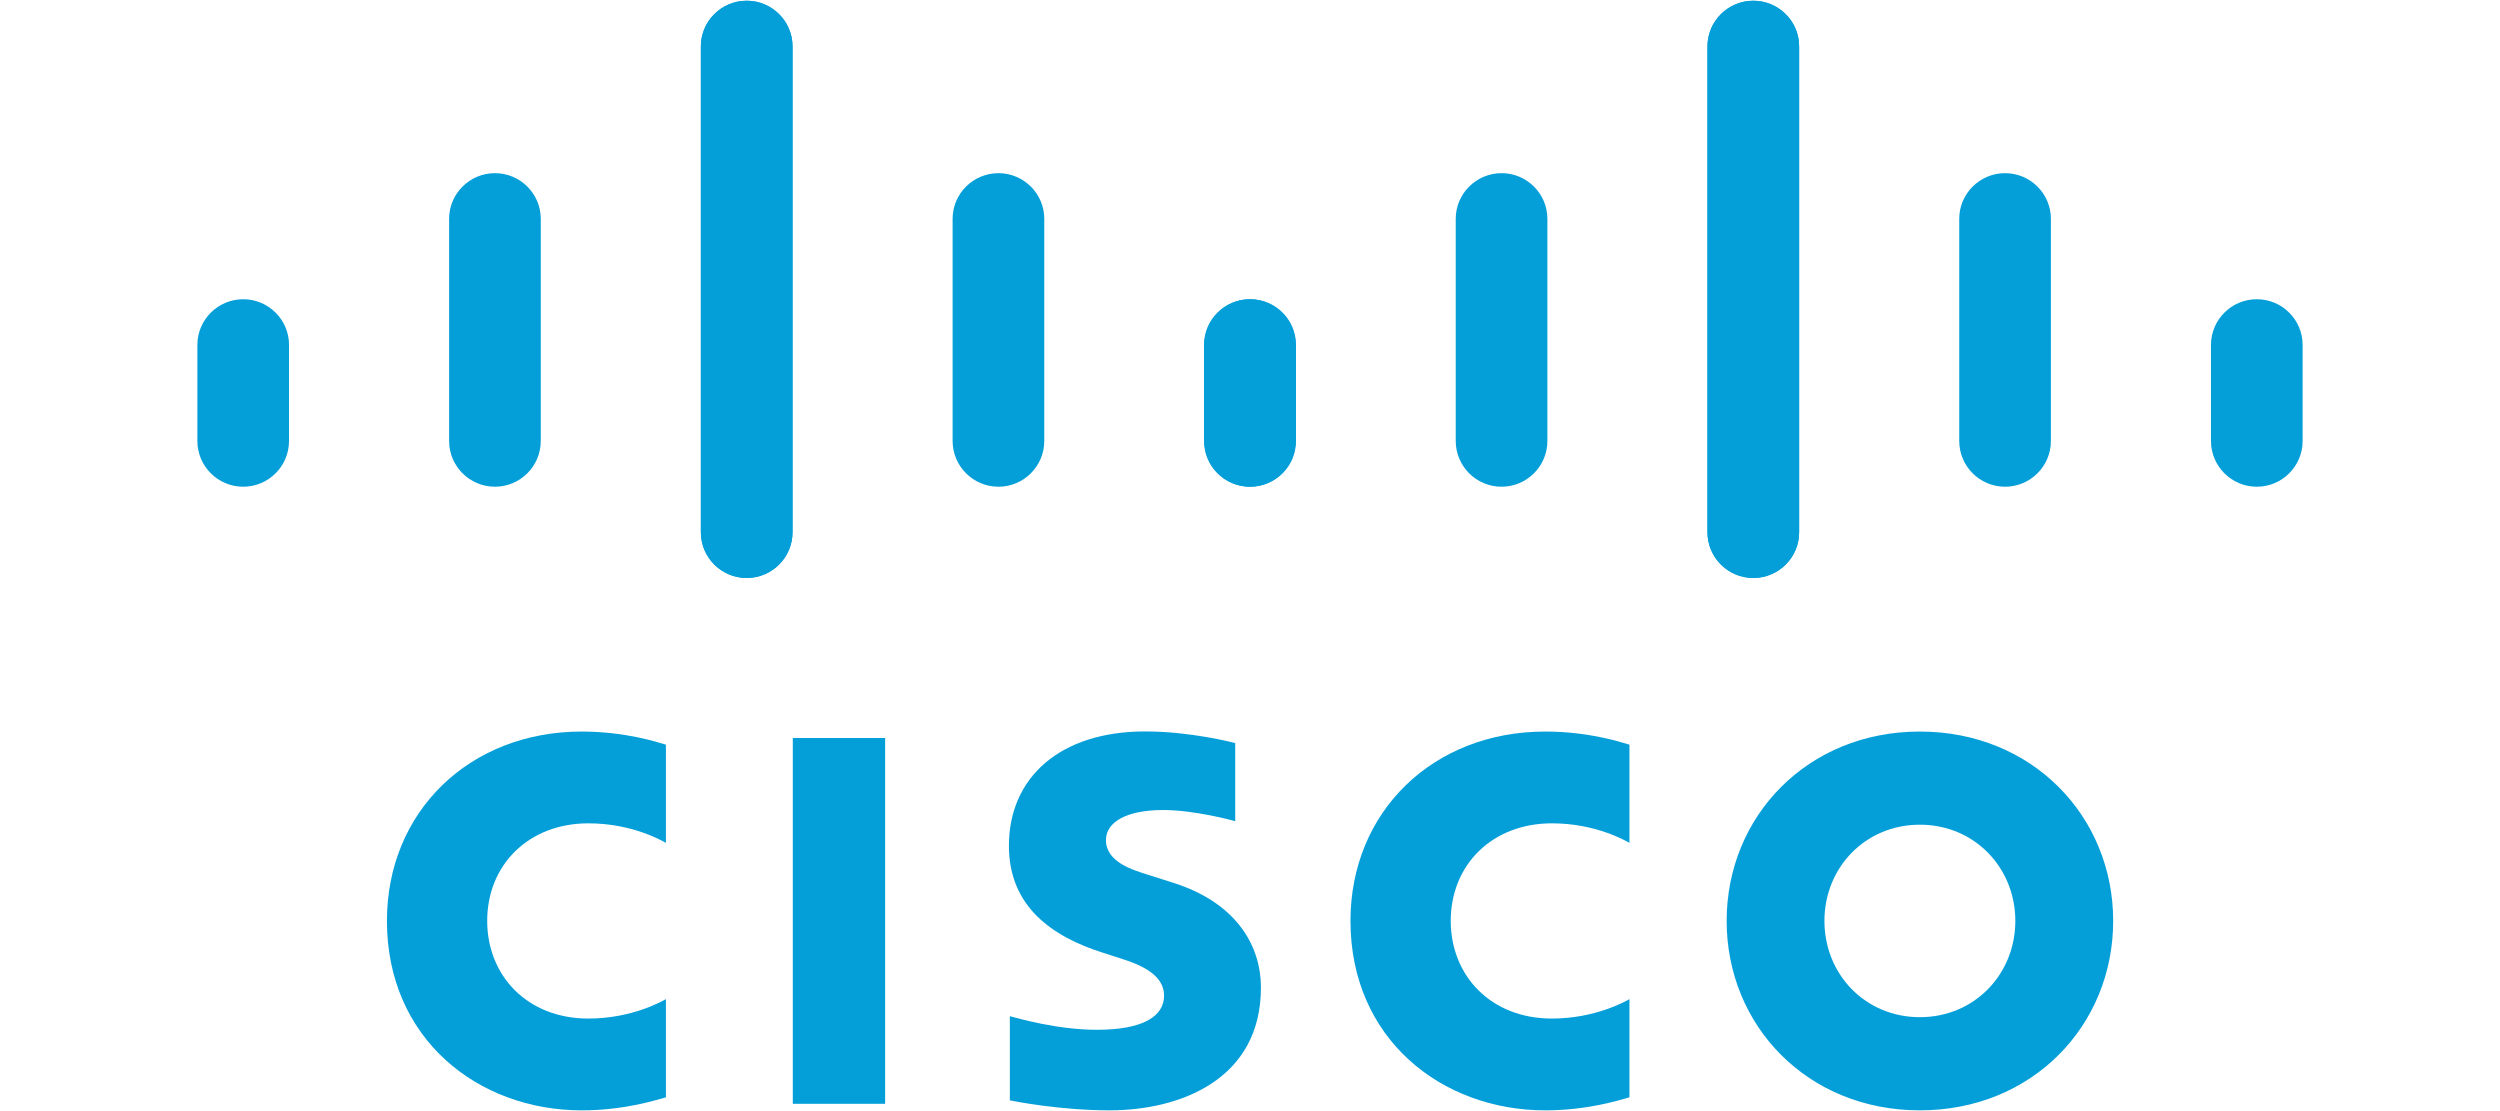
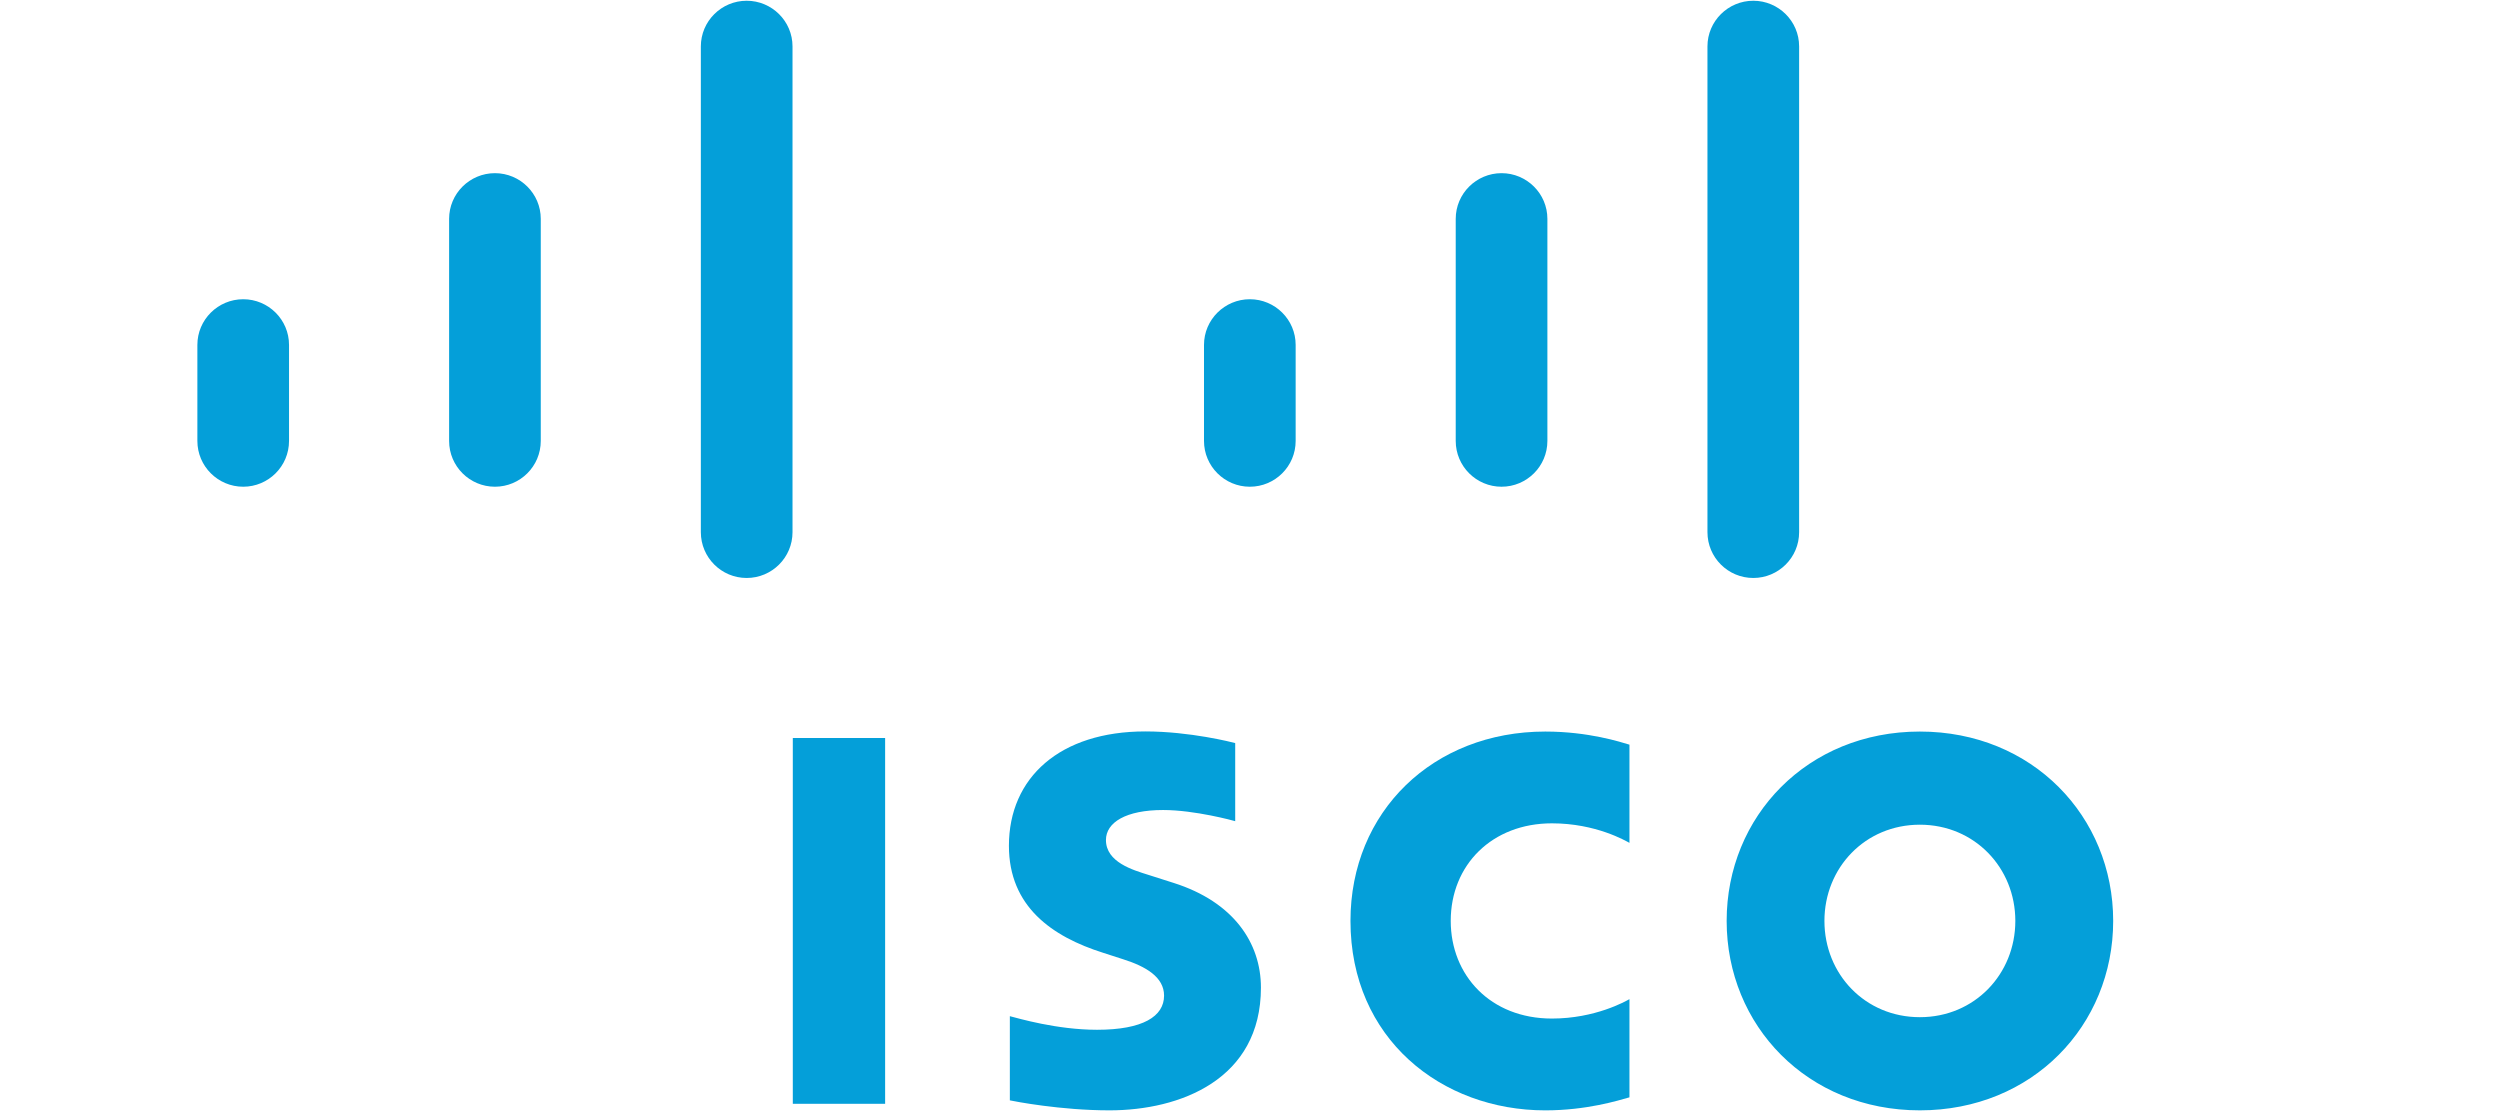
<svg xmlns="http://www.w3.org/2000/svg" width="180" height="80" viewBox="0 0 180 80" fill="none">
  <g clip-path="url(#clip0_3049_11401)">
    <path d="M88.935 53.502C88.737 53.448 85.693 52.663 82.457 52.663C76.331 52.663 72.642 55.971 72.642 60.898C72.642 65.258 75.728 67.433 79.431 68.603C79.841 68.738 80.446 68.928 80.849 69.061C82.498 69.58 83.813 70.35 83.813 71.685C83.813 73.177 82.293 74.144 78.987 74.144C76.081 74.144 73.296 73.313 72.709 73.165V79.226C73.036 79.295 76.347 79.945 79.883 79.945C84.969 79.945 90.787 77.723 90.787 71.107C90.787 67.897 88.822 64.943 84.509 63.572L82.675 62.988C81.581 62.643 79.628 62.083 79.628 60.48C79.628 59.213 81.075 58.321 83.74 58.321C86.038 58.321 88.836 59.094 88.935 59.125V53.502ZM145.104 66.305C145.104 70.137 142.169 73.237 138.23 73.237C134.287 73.237 131.359 70.137 131.359 66.305C131.359 62.48 134.287 59.378 138.23 59.378C142.169 59.378 145.104 62.48 145.104 66.305ZM138.23 52.672C130.129 52.672 124.319 58.782 124.319 66.305C124.319 73.839 130.129 79.945 138.23 79.945C146.33 79.945 152.149 73.839 152.149 66.305C152.149 58.782 146.33 52.672 138.23 52.672ZM63.729 79.476H57.082V53.138H63.729" fill="#049FD9" />
-     <path d="M47.946 53.616C47.321 53.431 45.012 52.672 41.885 52.672C33.797 52.672 27.859 58.439 27.859 66.305C27.859 74.791 34.414 79.946 41.885 79.946C44.854 79.946 47.12 79.242 47.946 79.008V71.938C47.66 72.096 45.487 73.336 42.362 73.336C37.934 73.336 35.078 70.219 35.078 66.305C35.078 62.271 38.057 59.28 42.362 59.28C45.541 59.28 47.678 60.546 47.946 60.686" fill="#049FD9" />
    <path d="M117.321 53.616C116.696 53.431 114.387 52.672 111.26 52.672C103.172 52.672 97.234 58.439 97.234 66.305C97.234 74.791 103.789 79.946 111.26 79.946C114.229 79.946 116.495 79.242 117.321 79.008V71.938C117.035 72.096 114.862 73.336 111.737 73.336C107.309 73.336 104.453 70.219 104.453 66.305C104.453 62.271 107.432 59.28 111.737 59.28C114.916 59.28 117.053 60.546 117.321 60.686" fill="#049FD9" />
    <path d="M57.061 3.341C57.061 1.526 55.578 0.054 53.76 0.054C51.944 0.054 50.461 1.526 50.461 3.341V38.317C50.461 40.143 51.944 41.614 53.76 41.614C55.578 41.614 57.061 40.143 57.061 38.317V3.341ZM38.935 15.757C38.935 13.942 37.453 12.468 35.636 12.468C33.818 12.468 32.336 13.942 32.336 15.757V31.746C32.336 33.572 33.818 35.044 35.636 35.044C37.453 35.044 38.935 33.572 38.935 31.746V15.757ZM20.81 24.832C20.81 23.017 19.328 21.545 17.511 21.545C15.695 21.545 14.211 23.017 14.211 24.832V31.746C14.211 33.572 15.695 35.044 17.511 35.044C19.328 35.044 20.81 33.572 20.81 31.746" fill="#049FD9" />
-     <path d="M50.463 3.341C50.463 1.526 51.946 0.054 53.763 0.054C55.58 0.054 57.063 1.526 57.063 3.341V38.317C57.063 40.143 55.58 41.614 53.763 41.614C51.946 41.614 50.463 40.143 50.463 38.317V3.341ZM68.588 15.757C68.588 13.942 70.07 12.468 71.888 12.468C73.706 12.468 75.188 13.942 75.188 15.757V31.746C75.188 33.572 73.706 35.044 71.888 35.044C70.07 35.044 68.588 33.572 68.588 31.746V15.757ZM86.713 24.832C86.713 23.017 88.195 21.545 90.013 21.545C91.828 21.545 93.312 23.017 93.312 24.832V31.746C93.312 33.572 91.828 35.044 90.013 35.044C88.195 35.044 86.713 33.572 86.713 31.746" fill="#049FD9" />
-     <path d="M122.939 3.341C122.939 1.526 124.422 0.054 126.24 0.054C128.056 0.054 129.539 1.526 129.539 3.341V38.317C129.539 40.143 128.056 41.614 126.24 41.614C124.422 41.614 122.939 40.143 122.939 38.317V3.341ZM141.065 15.757C141.065 13.942 142.547 12.468 144.365 12.468C146.182 12.468 147.664 13.942 147.664 15.757V31.746C147.664 33.572 146.182 35.044 144.365 35.044C142.547 35.044 141.065 33.572 141.065 31.746V15.757ZM159.19 24.832C159.19 23.017 160.672 21.545 162.489 21.545C164.305 21.545 165.789 23.017 165.789 24.832V31.746C165.789 33.572 164.305 35.044 162.489 35.044C160.672 35.044 159.19 33.572 159.19 31.746" fill="#049FD9" />
    <path d="M129.537 3.341C129.537 1.526 128.055 0.054 126.237 0.054C124.42 0.054 122.937 1.526 122.937 3.341V38.317C122.937 40.143 124.42 41.614 126.237 41.614C128.055 41.614 129.537 40.143 129.537 38.317V3.341ZM111.412 15.757C111.412 13.942 109.93 12.468 108.112 12.468C106.295 12.468 104.812 13.942 104.812 15.757V31.746C104.812 33.572 106.295 35.044 108.112 35.044C109.93 35.044 111.412 33.572 111.412 31.746V15.757ZM93.287 24.832C93.287 23.017 91.805 21.545 89.987 21.545C88.172 21.545 86.688 23.017 86.688 24.832V31.746C86.688 33.572 88.172 35.044 89.987 35.044C91.805 35.044 93.287 33.572 93.287 31.746" fill="#049FD9" />
  </g>
  <defs>
    <clipPath id="clip0_3049_11401">
      <rect width="180" height="79.892" fill="white" transform="translate(0 0.054)" />
    </clipPath>
  </defs>
</svg>